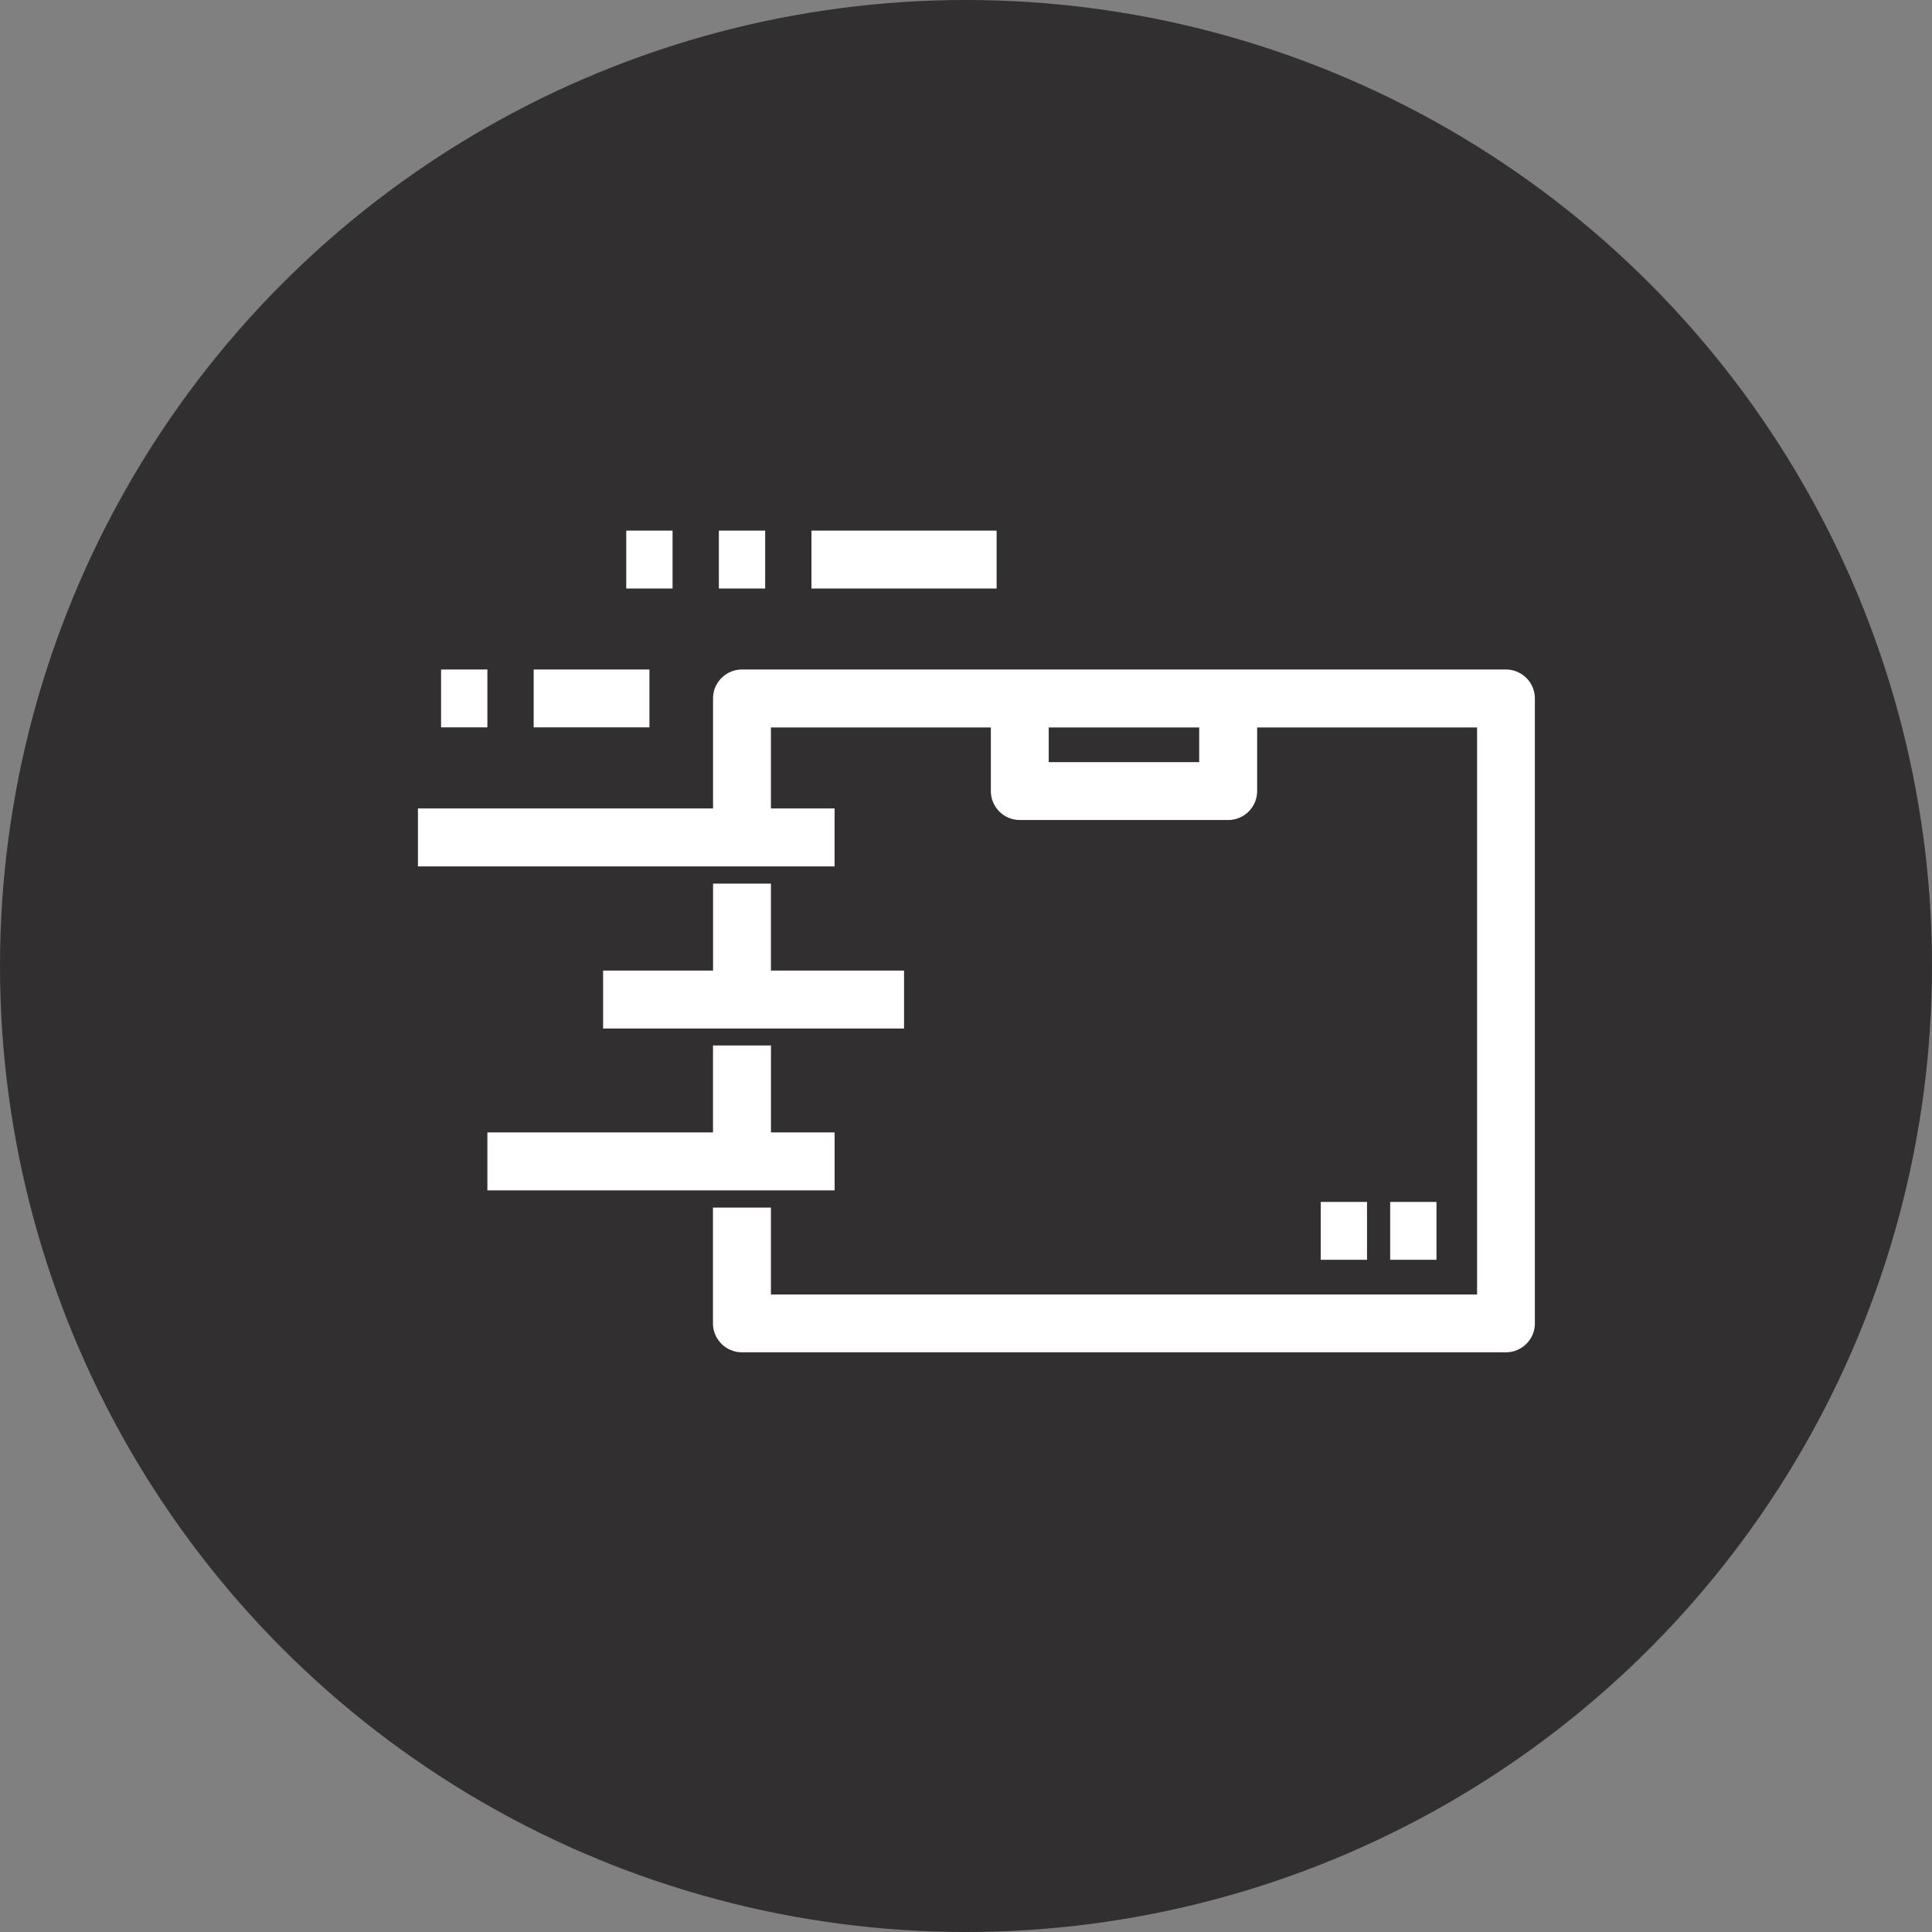
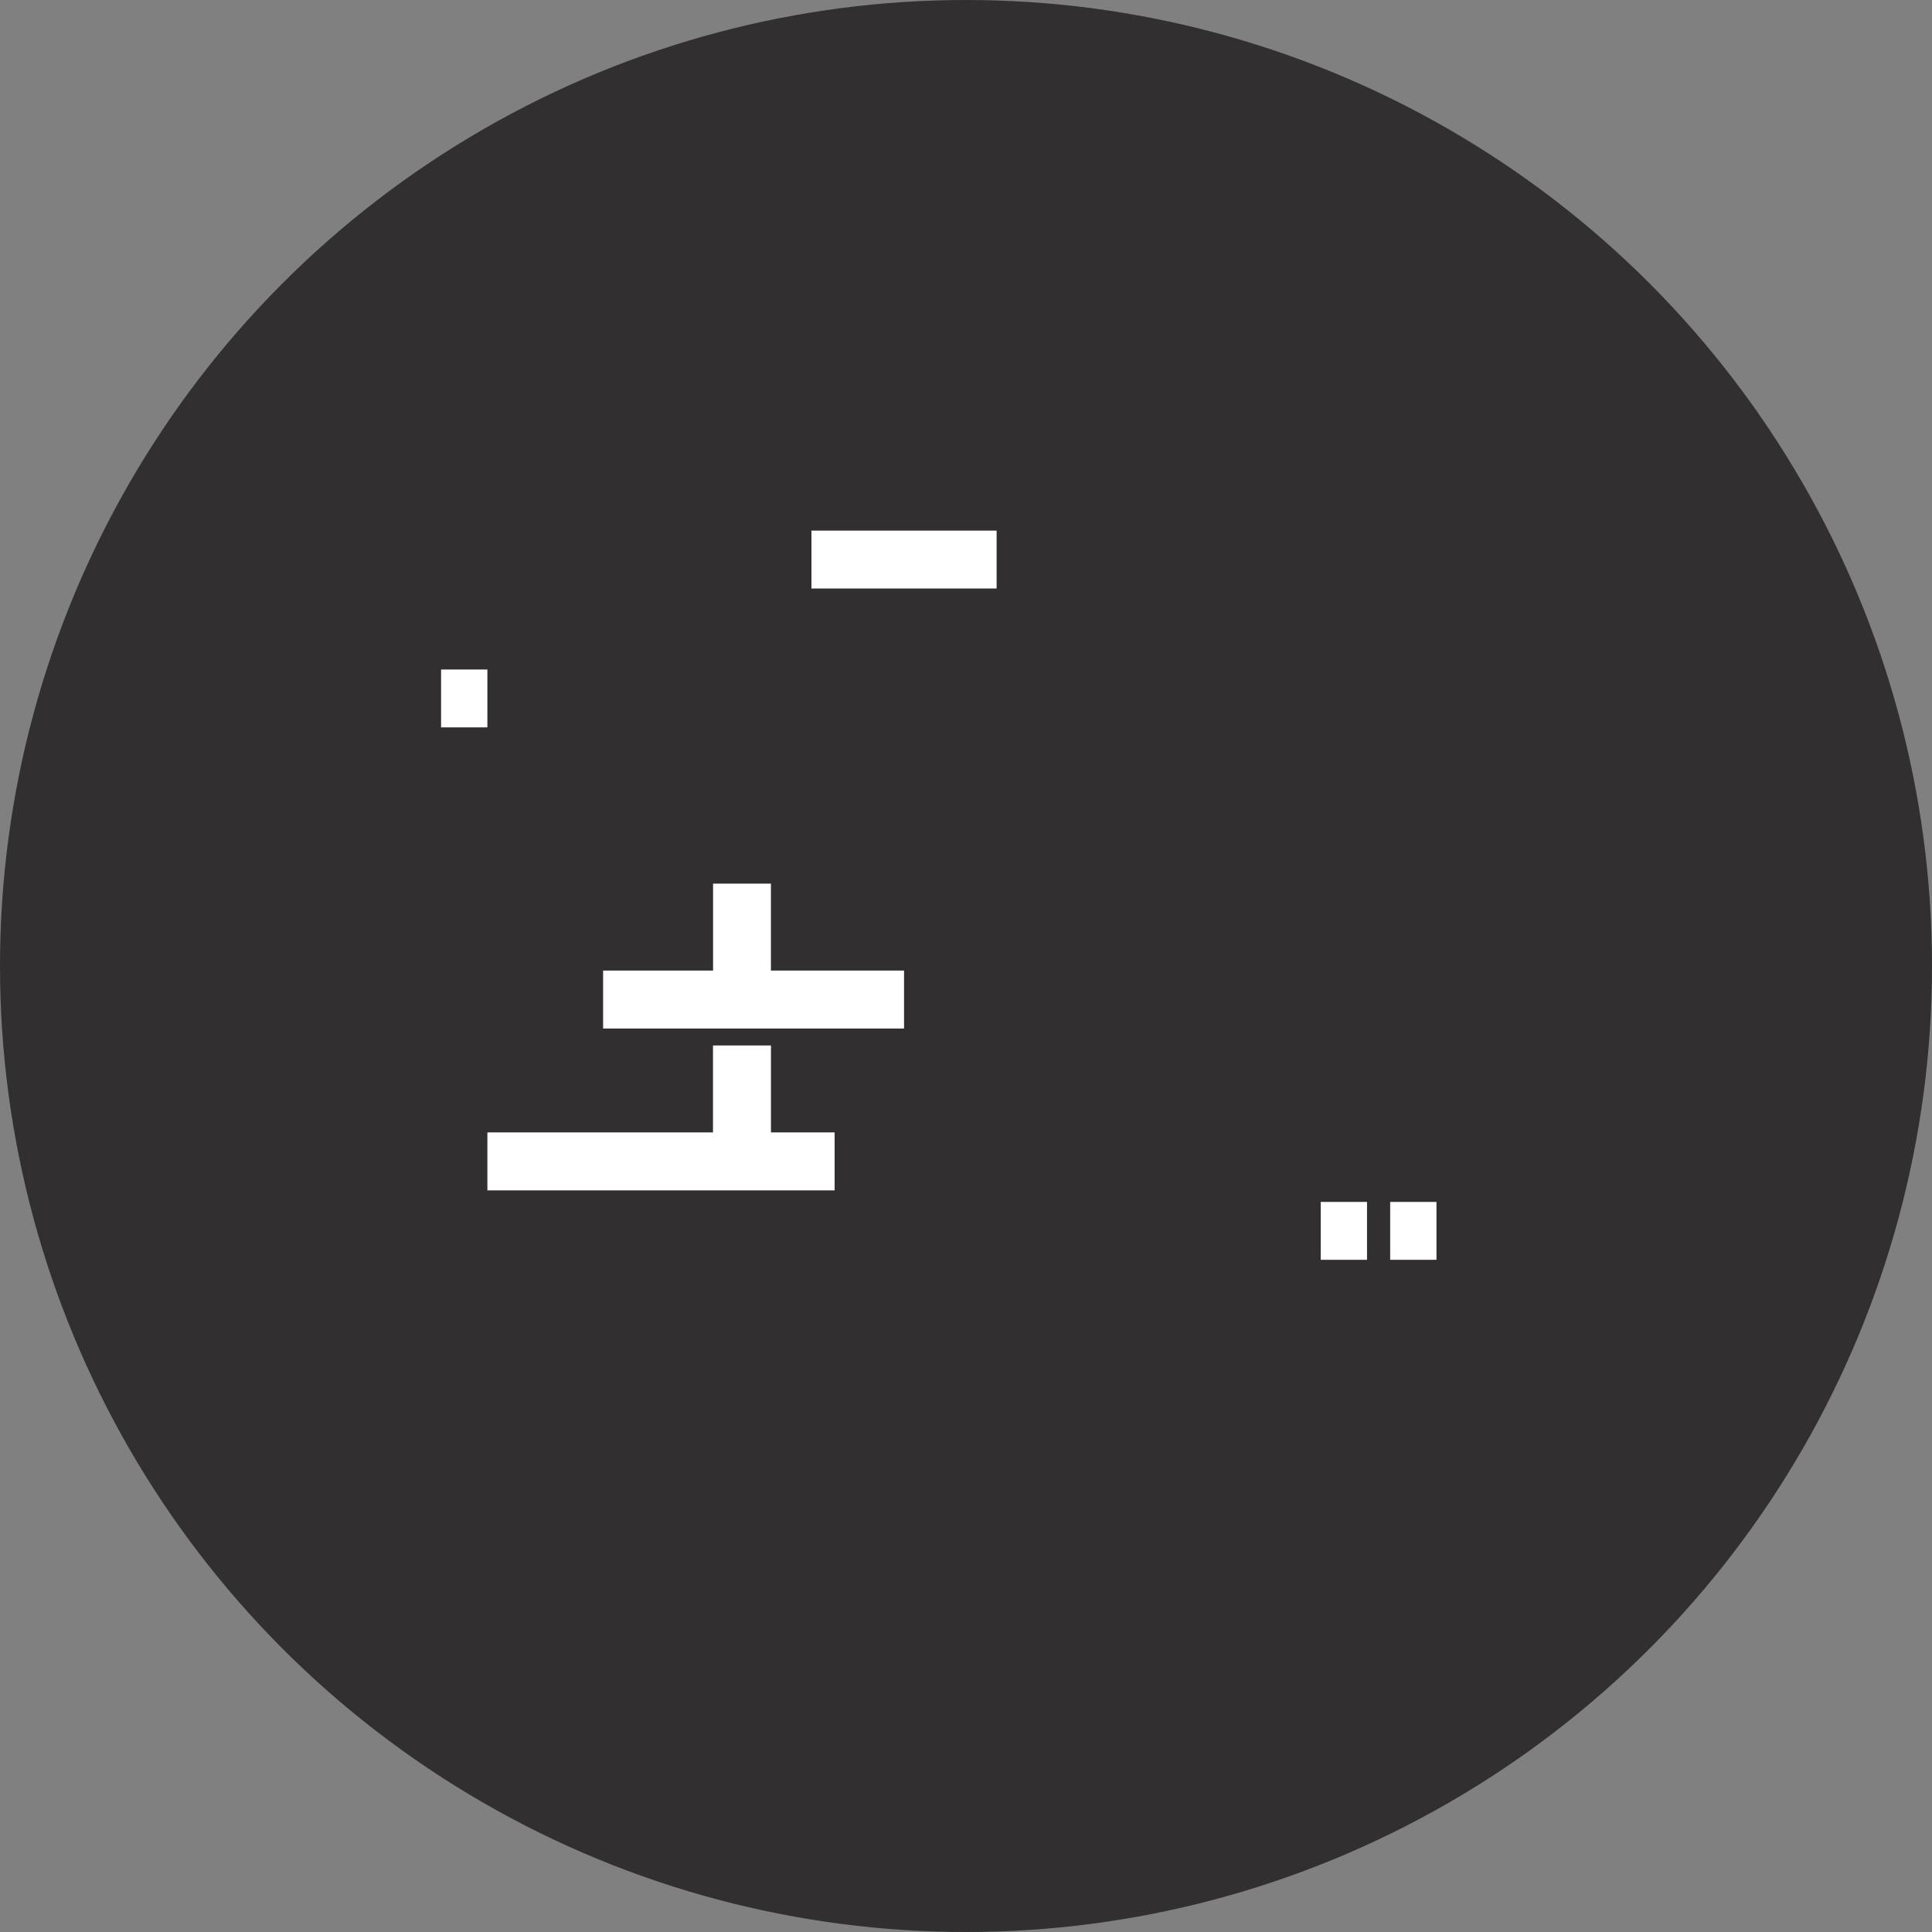
<svg xmlns="http://www.w3.org/2000/svg" id="Component_30_1" data-name="Component 30 – 1" width="60" height="60" viewBox="0 0 60 60">
  <rect x="0" y="0" width="60" height="60" fill="#808080" stroke="none" />
  <defs>
    <clipPath id="clip-path">
      <rect id="Rectangle_1378" data-name="Rectangle 1378" width="34.687" height="25.521" fill="#fff" />
    </clipPath>
  </defs>
  <circle id="Ellipse_27" data-name="Ellipse 27" cx="30" cy="30" r="30" fill="#312f2f" />
  <g id="Group_6029" data-name="Group 6029" transform="translate(12.979 16.479)">
    <g id="Group_6028" data-name="Group 6028" clip-path="url(#clip-path)">
-       <path id="Path_3693" data-name="Path 3693" d="M33.788,6H10.065a.9.9,0,0,0-.9.9v3.415H0v1.8H12.94v-1.8H10.963V7.8h6.83V9.774a.9.9,0,0,0,.9.9h6.47a.9.9,0,0,0,.9-.9V7.8h6.83V25.41H10.963v-2.7h-1.8v3.595a.9.9,0,0,0,.9.9H33.788a.9.9,0,0,0,.9-.9V6.9a.9.9,0,0,0-.9-.9M24.263,8.876H19.59V7.8h4.673Z" transform="translate(0 -1.687)" fill="#fff" />
      <path id="Path_3694" data-name="Path 3694" d="M11.415,15.25v2.7H8v1.8h9.346v-1.8H13.212v-2.7Z" transform="translate(-2.249 -4.287)" fill="#fff" />
      <rect id="Rectangle_1371" data-name="Rectangle 1371" width="1.438" height="1.797" transform="translate(30.194 20.848)" fill="#fff" />
      <rect id="Rectangle_1372" data-name="Rectangle 1372" width="1.438" height="1.797" transform="translate(28.037 20.848)" fill="#fff" />
      <path id="Path_3695" data-name="Path 3695" d="M3,26.743H13.784v-1.8H11.807v-2.7h-1.8v2.7H3Z" transform="translate(-0.843 -6.254)" fill="#fff" />
      <rect id="Rectangle_1373" data-name="Rectangle 1373" width="5.751" height="1.797" transform="translate(12.221)" fill="#fff" />
-       <rect id="Rectangle_1374" data-name="Rectangle 1374" width="1.438" height="1.797" transform="translate(9.346)" fill="#fff" />
-       <rect id="Rectangle_1375" data-name="Rectangle 1375" width="1.438" height="1.797" transform="translate(6.47)" fill="#fff" />
-       <rect id="Rectangle_1376" data-name="Rectangle 1376" width="3.595" height="1.797" transform="translate(3.595 4.313)" fill="#fff" />
      <rect id="Rectangle_1377" data-name="Rectangle 1377" width="1.438" height="1.797" transform="translate(0.719 4.313)" fill="#fff" />
    </g>
  </g>
</svg>